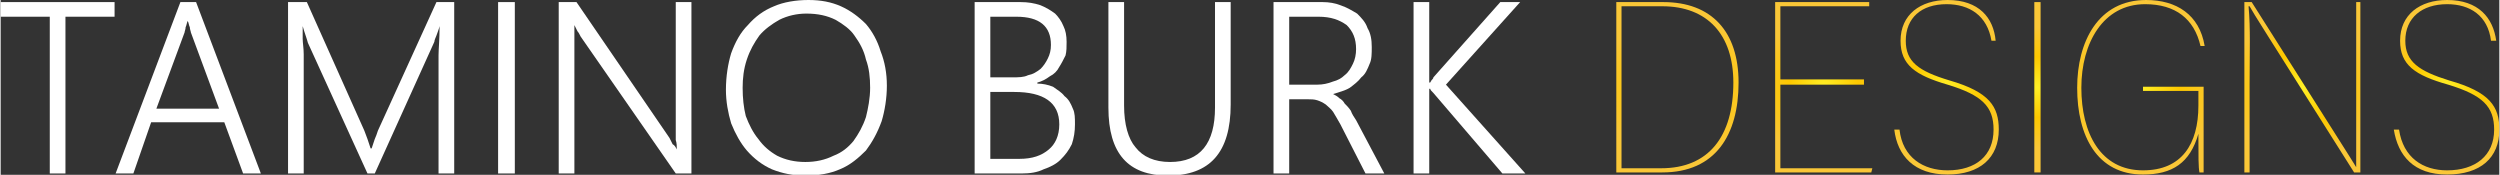
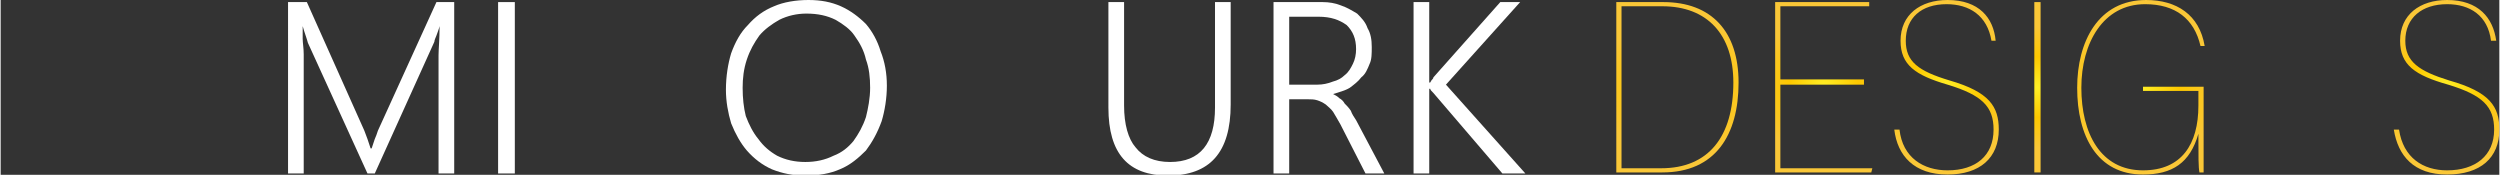
<svg xmlns="http://www.w3.org/2000/svg" version="1.1" id="Ebene_1" x="0px" y="0px" width="429" height="30" viewBox="0 0 1515 106" enable-background="new 0 0 1515 106" xml:space="preserve">
  <rect x="0" y="0" width="1515" height="106" fill="#333333" stroke="none" />
-   <polygon fill="#FFFFFF" points="39.285,10.138 39.285,105.184 29.781,105.184 29.781,10.138 0,10.138 0,1.268 69.066,1.268   69.066,10.138 " />
-   <path fill="#FFFFFF" d="M147.003,105.184l-11.406-31.049H91.243l-10.772,31.049H69.699L108.985,1.268h9.504l39.285,103.916H147.003z   M115.321,19.643c0-0.634-0.634-1.899-0.634-3.168c-0.633-1.268-0.633-2.534-1.267-3.802c-0.634,1.268-0.634,2.534-1.267,3.802  c0,1.269-0.634,2.534-0.634,3.168L94.411,65.898h38.018L115.321,19.643z" />
  <path fill="#FFFFFF" d="M265.492,105.184V33.582c0-3.801,0.633-9.503,0.633-17.741c-0.633,2.534-1.267,3.802-1.901,5.702  c-0.633,1.268-1.267,3.168-1.267,3.802l-36.117,79.839h-4.435l-36.117-79.205c-0.634-2.533-1.901-5.701-3.168-10.138v7.604  c0,2.533,0.633,5.702,0.633,9.504v72.232h-9.504V1.268h11.405l34.85,77.937c0.634,1.9,1.267,3.168,1.901,5.068  c0.633,1.9,1.267,3.803,1.901,5.703h0.633c0.634-1.9,1.268-3.803,1.901-5.703c0.634-1.268,1.268-3.168,1.901-5.068l35.483-77.937  h10.772v103.916H265.492z" />
  <rect x="301.609" y="1.269" fill="#FFFFFF" width="10.138" height="103.915" />
-   <path fill="#FFFFFF" d="M409.326,105.184l-57.66-83.007c-0.634-1.267-1.268-2.534-1.901-3.168c-0.634-1.267-1.268-2.534-1.9-3.802  v3.802v5.702v80.473h-9.505V1.268h10.771l56.394,82.371c0.634,1.27,1.268,2.535,1.9,3.805c1.269,0.633,1.901,1.898,2.535,3.168  c0-1.902,0-3.803-0.634-5.703v-6.336V1.268h9.504v103.916H409.326z" />
  <path fill="#FFFFFF" d="M487.896,106.451c-7.603,0-13.939-1.27-20.275-3.803c-5.702-2.535-10.772-6.338-15.207-11.404  c-3.802-4.438-6.97-10.141-9.505-16.477c-1.9-6.336-3.168-13.306-3.168-20.275c0-8.236,1.268-15.841,3.168-22.177  c2.535-6.971,5.703-12.673,10.139-17.107c4.436-5.07,9.504-8.871,15.84-11.406c5.703-2.534,13.308-3.801,20.91-3.801  c7.604,0,13.94,1.267,19.644,3.801c5.701,2.535,10.771,6.336,15.207,10.772c3.802,4.435,6.97,10.139,8.87,16.475  c2.534,6.335,3.803,13.306,3.803,20.91c0,7.604-1.269,15.207-3.168,21.543c-2.535,6.969-5.703,12.673-9.506,17.742  c-4.435,4.436-9.505,8.869-15.841,11.404C503.104,105.184,496.134,106.451,487.896,106.451 M488.53,8.237  c-5.703,0-11.405,1.268-16.476,3.803c-4.435,2.534-8.87,5.702-12.038,9.504c-3.169,4.435-5.702,8.871-7.604,14.573  c-1.901,5.702-2.534,11.405-2.534,17.107c0,6.336,0.633,12.04,1.901,17.109c1.899,5.067,4.435,10.137,7.603,13.938  c3.168,4.437,6.97,7.604,11.405,10.14c5.069,2.532,10.771,3.802,17.107,3.802c6.338,0,12.039-1.27,17.109-3.802  c5.068-1.902,8.87-5.07,12.039-8.871c3.168-4.437,5.702-8.871,7.604-14.574c1.267-5.069,2.533-11.405,2.533-17.742  c0-6.336-0.633-12.039-2.533-17.107c-1.268-5.702-3.803-10.139-6.971-14.573c-2.535-3.802-6.97-6.97-11.404-9.504  C501.203,9.505,495.5,8.237,488.53,8.237" />
-   <path fill="#FFFFFF" d="M590.544,105.184V1.269h27.88c4.437,0,8.237,0.633,12.039,1.899c3.168,1.269,6.336,3.168,8.871,5.07  c1.901,1.9,3.802,4.435,5.069,7.603c1.267,2.534,1.9,5.702,1.9,9.505c0,3.168,0,5.702-0.634,8.236  c-1.267,2.535-2.534,5.07-3.802,6.971c-1.268,2.534-3.168,4.437-5.702,5.702c-2.535,1.901-5.069,3.168-7.604,3.803v0.634  c3.17,0,6.338,0.633,9.506,1.9c2.533,1.9,5.068,3.168,6.97,5.702c2.534,1.901,3.802,4.437,5.068,7.604  c1.268,2.533,1.268,5.703,1.268,9.504c0,4.436-0.634,8.238-1.901,12.039c-1.9,3.802-3.802,6.336-6.97,9.504  c-2.535,2.535-6.336,4.436-10.138,5.703c-3.803,1.899-8.237,2.535-13.307,2.535H590.544L590.544,105.184z M600.049,10.139v36.75  h13.306c3.803,0,6.971,0,9.506-1.268c3.168-0.633,5.068-1.9,7.603-3.801c1.901-1.901,3.168-3.802,4.437-6.336  c1.267-2.535,1.899-5.07,1.899-8.238c0-11.405-6.97-17.107-20.909-17.107H600.049z M600.049,55.76v40.553h17.742  c7.603,0,13.306-1.9,17.741-5.701c3.802-3.168,6.336-8.238,6.336-15.207c0-13.309-9.504-19.645-27.246-19.645H600.049z" />
  <path fill="#FFFFFF" d="M745.785,63.363c0,29.146-12.673,43.088-38.019,43.088c-24.078,0-36.116-13.309-36.116-41.188V1.268h9.504  v62.73c0,11.404,2.534,20.273,6.97,25.345c4.436,5.703,11.406,8.871,20.91,8.871c18.376,0,27.246-11.405,27.246-32.95V1.268h9.505  V63.363L745.785,63.363z" />
  <path fill="#FFFFFF" d="M827.523,105.184l-15.207-29.779c-1.901-3.17-3.169-5.703-4.437-7.604c-1.267-1.899-3.168-3.169-4.435-4.435  c-1.901-1.27-3.168-1.902-5.069-2.536c-1.9-0.634-3.802-0.634-5.703-0.634h-11.404v44.988h-9.506V1.268h29.781  c3.802,0,7.604,0.634,10.772,1.9c3.802,1.269,6.97,3.168,10.138,5.07c2.534,2.534,5.069,5.068,6.336,8.87  c1.901,3.169,2.535,6.97,2.535,11.404c0,3.804,0,7.604-1.268,10.14c-1.268,3.168-2.534,6.336-5.069,8.236  c-1.901,2.534-4.436,4.437-6.971,6.336c-3.168,1.901-6.336,2.535-10.138,3.803c1.268,0.633,2.535,1.267,3.802,2.535  c1.269,0.633,2.535,1.898,3.168,3.168c1.269,1.266,2.535,2.533,3.803,4.435c0.634,1.901,1.9,3.802,3.168,5.702l17.107,32.316  H827.523L827.523,105.184z M781.268,10.138v41.188h17.108c3.168,0,6.336-0.634,9.504-1.902c2.535-0.634,5.07-1.899,6.97-3.802  c2.535-1.9,3.803-4.435,5.069-6.969c1.267-2.535,1.901-5.703,1.901-8.871c0-6.336-1.901-10.772-5.702-14.574  c-4.437-3.168-9.505-5.069-17.109-5.069L781.268,10.138L781.268,10.138z" />
  <path fill="#FFFFFF" d="M910.529,105.184l-41.82-48.791c-1.267-1.267-1.901-1.898-1.901-2.533h-0.633v51.324h-9.505V1.268h9.505  v48.789h0.633c0-0.634,0.635-0.634,0.635-1.268c0.633-0.633,1.267-1.266,1.267-1.9L909.26,1.268h12.039l-44.987,50.058  l48.155,53.857H910.529z" />
  <radialGradient id="SVGID_1_" cx="1016.662" cy="52.908" r="44.949" gradientUnits="userSpaceOnUse">
    <stop offset="0" style="stop-color:#FFEF26" />
    <stop offset="0.503" style="stop-color:#FDC800" />
    <stop offset="1" style="stop-color:#FAC737" />
  </radialGradient>
  <path fill="url(#SVGID_1_)" d="M979.594,1.268h28.515c29.146,0,45.621,17.741,45.621,48.789c0,31.683-13.939,54.492-46.256,54.492  h-27.88V1.268z M982.762,102.016h24.078c28.515,0,43.722-19.01,43.722-51.958c0-29.146-15.842-46.255-43.088-46.255h-24.712V102.016  L982.762,102.016z" />
  <radialGradient id="SVGID_2_" cx="1105.371" cy="52.909" r="42.041" gradientUnits="userSpaceOnUse">
    <stop offset="0" style="stop-color:#FFEF26" />
    <stop offset="0.503" style="stop-color:#FDC800" />
    <stop offset="1" style="stop-color:#FAC737" />
  </radialGradient>
  <polygon fill="url(#SVGID_2_)" points="1129.765,51.324 1079.075,51.324 1079.075,102.016 1134.834,102.016 1134.201,104.55   1075.907,104.55 1075.907,1.268 1132.933,1.268 1132.933,3.803 1079.075,3.803 1079.075,48.156 1129.765,48.156 " />
  <radialGradient id="SVGID_3_" cx="1179.82" cy="52.909" r="43.606" gradientUnits="userSpaceOnUse">
    <stop offset="0" style="stop-color:#FFEF26" />
    <stop offset="0.503" style="stop-color:#FDC800" />
    <stop offset="1" style="stop-color:#FAC737" />
  </radialGradient>
  <path fill="url(#SVGID_3_)" d="M1151.309,78.57c1.9,17.107,14.573,24.713,29.146,24.713c17.108,0,27.88-8.871,27.88-24.713  c0-13.939-6.97-20.909-27.88-27.246c-19.644-5.702-28.515-12.038-28.515-26.611c0-15.841,12.039-24.712,28.515-24.712  c19.009,0,27.88,10.771,29.146,24.712h-2.534c-2.534-15.208-13.307-22.178-27.246-22.178c-15.207,0-24.711,8.236-24.711,22.178  c0,12.671,7.604,18.375,26.611,24.077c24.078,6.97,29.78,15.841,29.78,29.78c0,17.107-11.405,27.246-31.048,27.246  c-20.276,0-30.414-11.404-32.315-27.246H1151.309z" />
  <radialGradient id="SVGID_4_" cx="1234.948" cy="52.909" r="36.539" gradientUnits="userSpaceOnUse">
    <stop offset="0" style="stop-color:#FFEF26" />
    <stop offset="0.503" style="stop-color:#FDC800" />
    <stop offset="1" style="stop-color:#FAC737" />
  </radialGradient>
  <rect x="1233.047" y="1.269" fill="url(#SVGID_4_)" width="3.803" height="103.28" />
  <radialGradient id="SVGID_5_" cx="1297.678" cy="52.909" r="46.332" gradientUnits="userSpaceOnUse">
    <stop offset="0" style="stop-color:#FFEF26" />
    <stop offset="0.503" style="stop-color:#FDC800" />
    <stop offset="1" style="stop-color:#FAC737" />
  </radialGradient>
  <path fill="url(#SVGID_5_)" d="M1335.696,104.549h-2.535c-0.633-3.168-0.633-9.504-0.633-23.443  c-5.069,17.742-15.842,24.713-33.583,24.713c-27.88,0-39.919-23.445-39.919-52.592c0-27.88,12.673-53.226,41.819-53.226  c18.375,0,32.314,8.871,35.483,27.88h-2.535c-3.802-16.475-15.207-25.346-33.582-25.346c-25.346,0-38.651,23.445-38.651,50.691  c0,27.246,11.406,50.057,37.385,50.057c23.443,0,33.583-15.841,33.583-39.285v-8.871h-33.583v-2.534h36.751V104.549  L1335.696,104.549z" />
  <radialGradient id="SVGID_6_" cx="1395.574" cy="52.909" r="44.178" gradientUnits="userSpaceOnUse">
    <stop offset="0" style="stop-color:#FFEF26" />
    <stop offset="0.503" style="stop-color:#FDC800" />
    <stop offset="1" style="stop-color:#FAC737" />
  </radialGradient>
-   <path fill="url(#SVGID_6_)" d="M1360.407,104.549V1.269h4.436c55.76,88.073,59.563,93.776,63.363,100.112V53.226V1.269h2.534v103.28  h-3.802c-56.394-89.342-60.194-95.045-63.362-100.746h-0.634c1.267,13.307,0.634,28.514,0.634,47.521v53.225H1360.407z" />
  <radialGradient id="SVGID_7_" cx="1483.016" cy="52.909" r="43.721" gradientUnits="userSpaceOnUse">
    <stop offset="0" style="stop-color:#FFEF26" />
    <stop offset="0.503" style="stop-color:#FDC800" />
    <stop offset="1" style="stop-color:#FAC737" />
  </radialGradient>
  <path fill="url(#SVGID_7_)" d="M1454.185,78.57c2.534,17.107,14.573,24.713,29.146,24.713c17.109,0,28.515-8.871,28.515-24.713  c0-13.939-6.97-20.909-27.88-27.246c-20.275-5.702-29.146-12.038-29.146-26.611c0-15.841,12.039-24.712,28.513-24.712  c19.01,0,27.881,10.771,29.781,24.712h-3.168c-1.9-15.208-12.673-22.178-26.613-22.178c-15.207,0-25.345,8.236-25.345,22.178  c0,12.671,8.236,18.375,26.613,24.077c24.711,6.97,30.413,15.841,30.413,29.78c0,17.107-11.404,27.246-31.683,27.246  c-20.275,0-29.779-11.404-32.314-27.246H1454.185z" />
</svg>